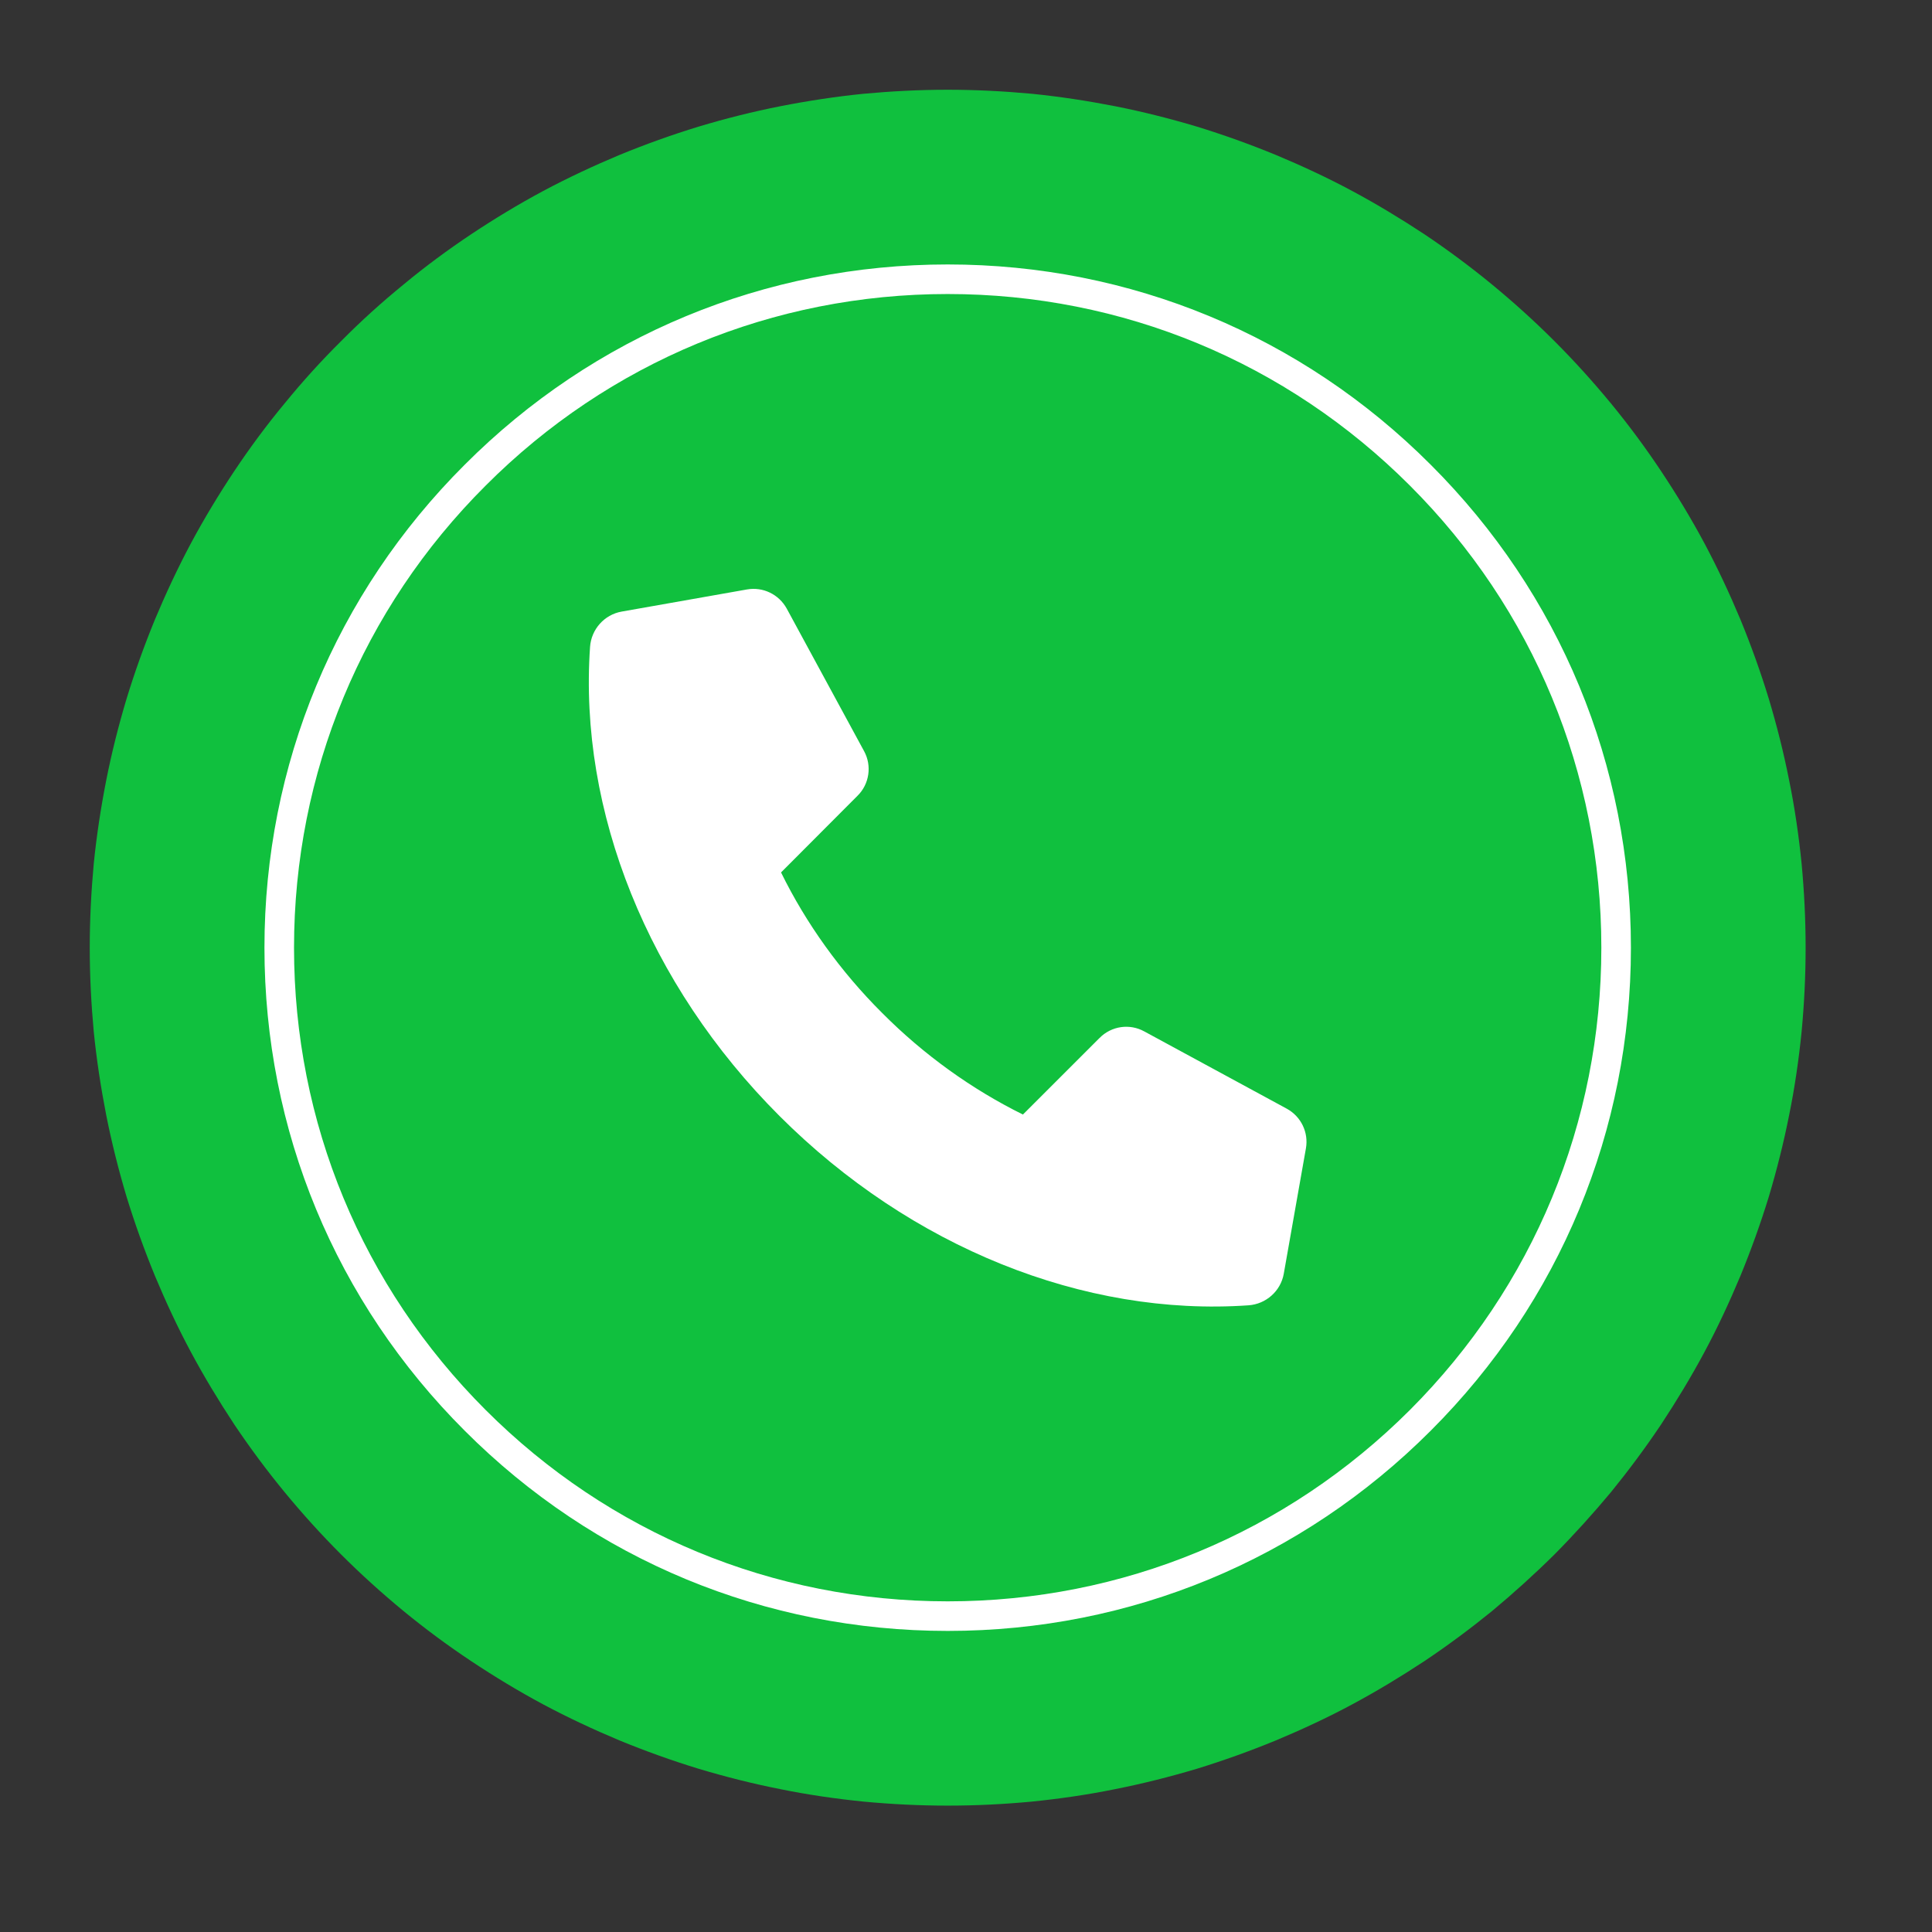
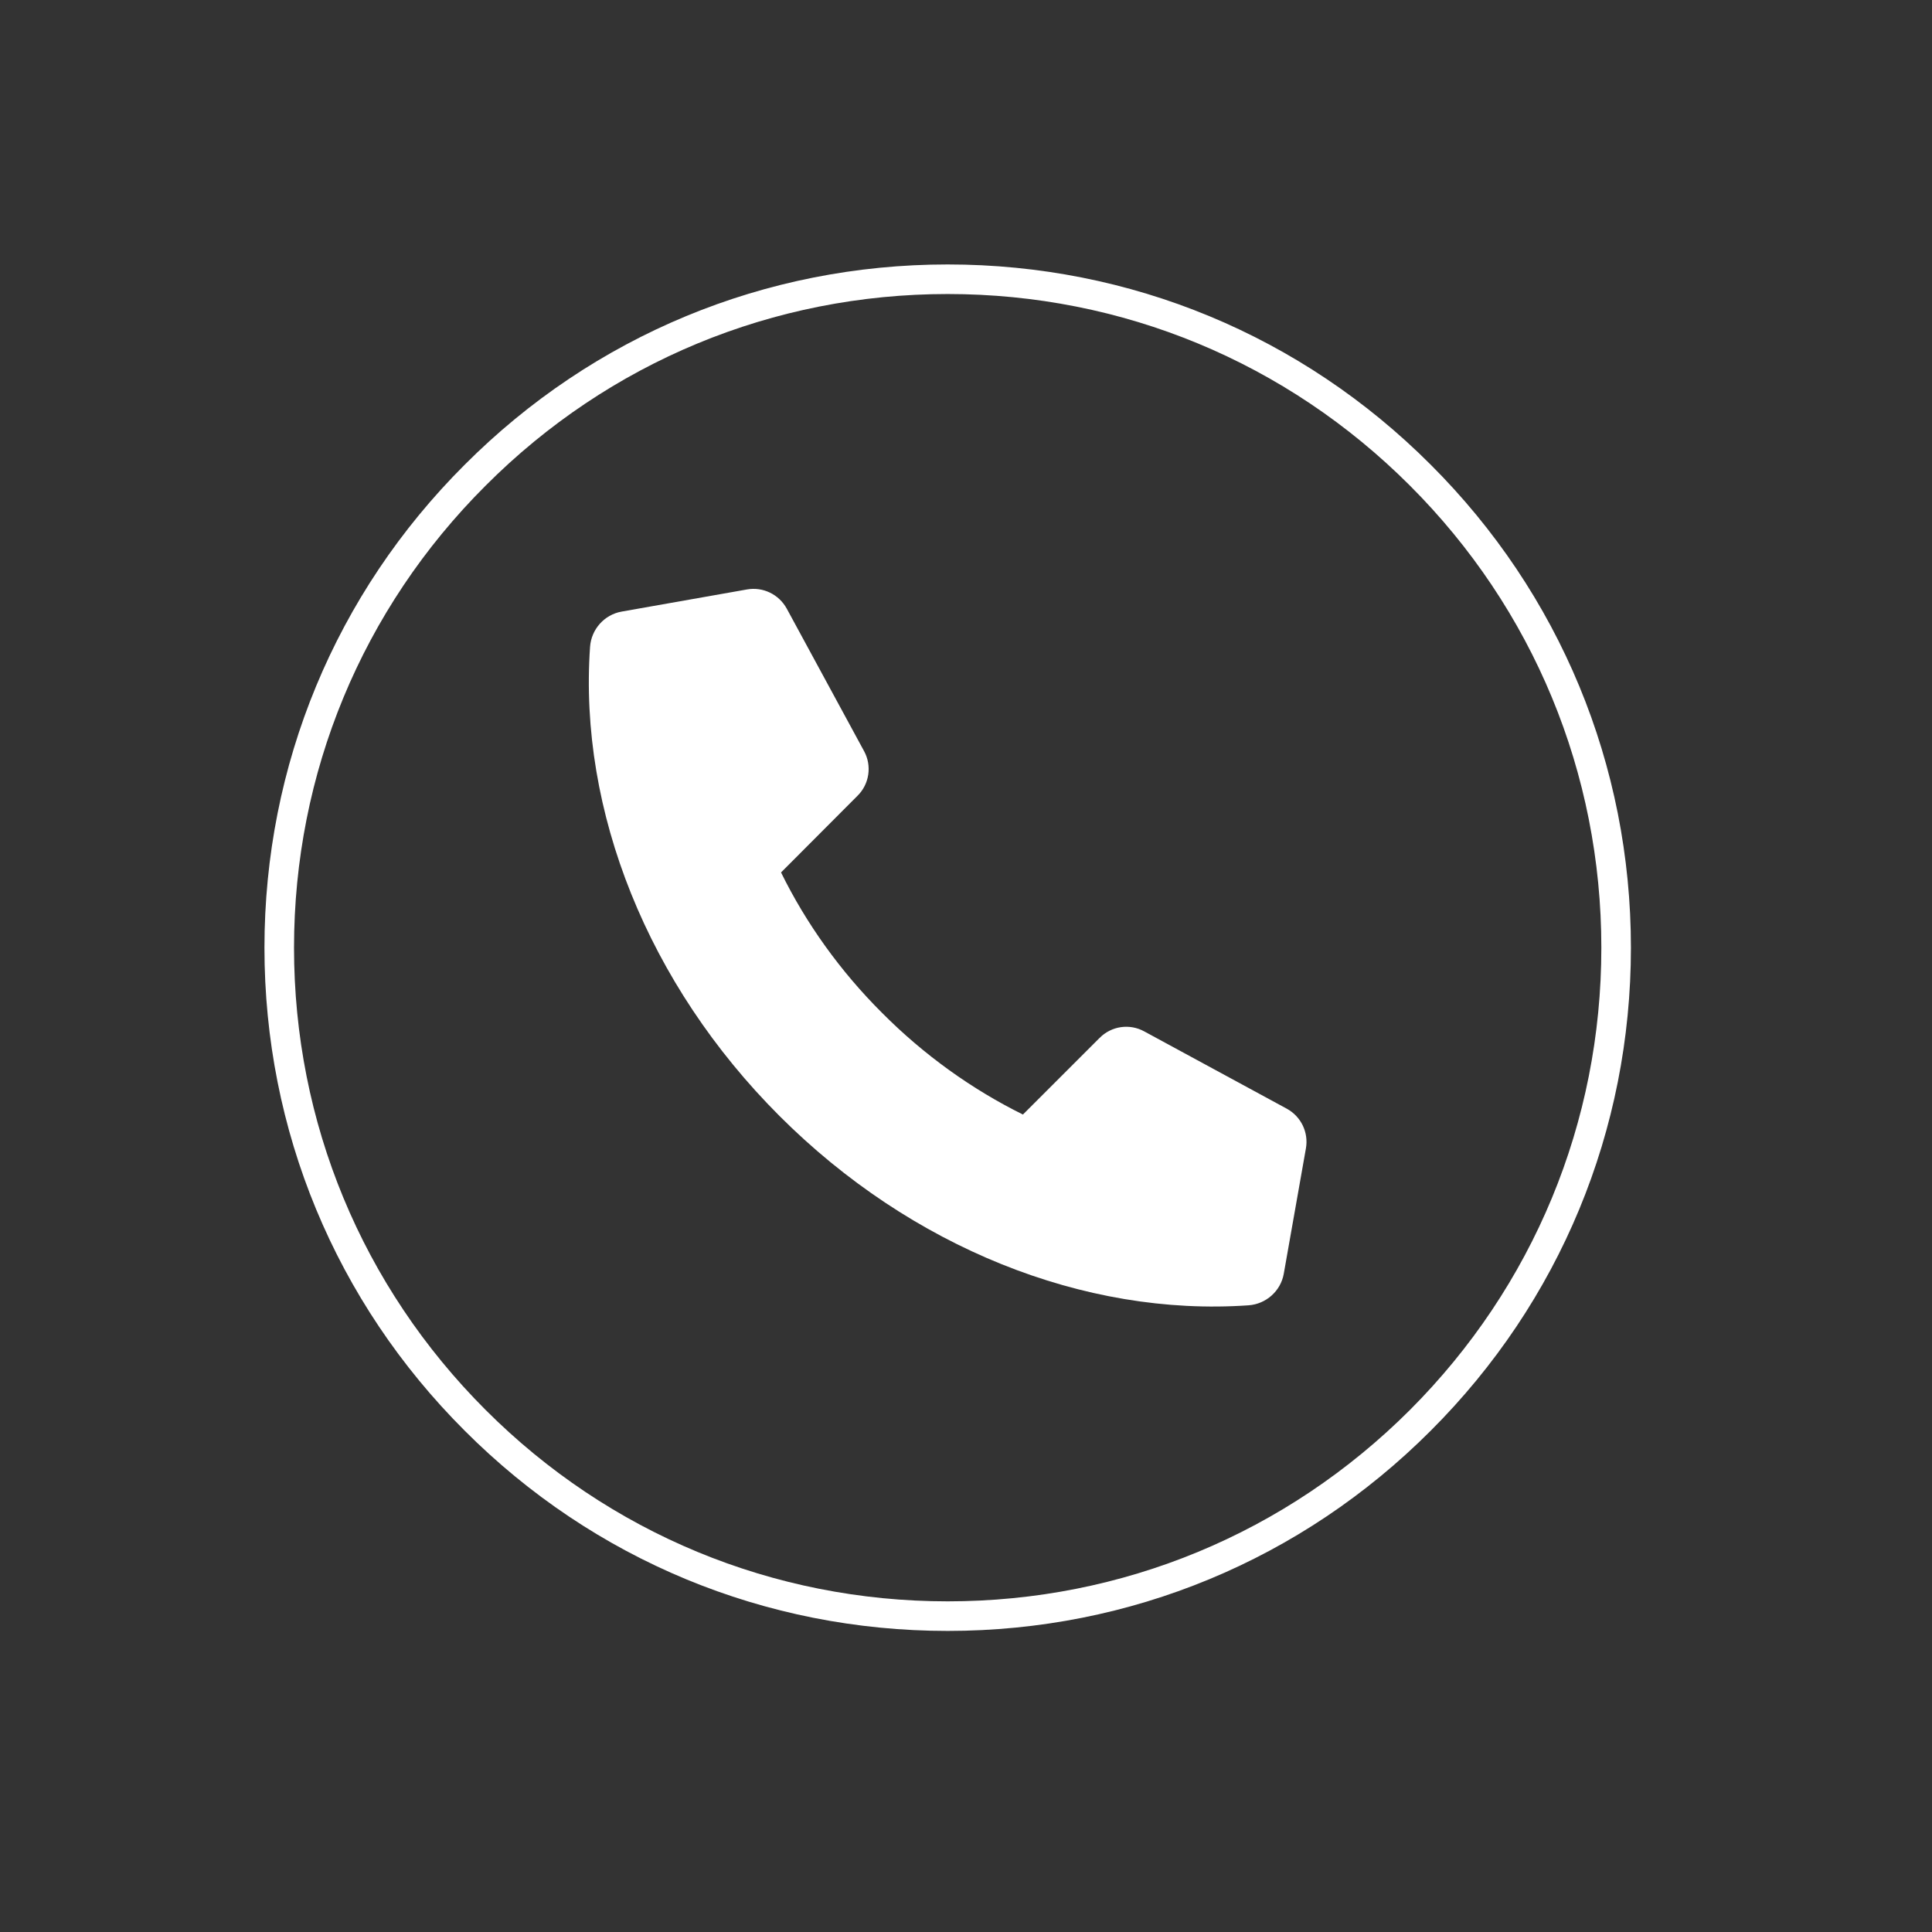
<svg xmlns="http://www.w3.org/2000/svg" width="50" zoomAndPan="magnify" viewBox="0 0 37.5 37.5" height="50" preserveAspectRatio="xMidYMid meet" version="1.0">
  <rect x="0" y="0" width="37.5" height="37.5" fill="#333333" stroke="none" />
  <defs>
    <clipPath id="951f5185a7">
-       <path d="M 1.738 1.738 L 35.047 1.738 L 35.047 35.047 L 1.738 35.047 Z M 1.738 1.738 " clip-rule="nonzero" />
+       <path d="M 1.738 1.738 L 35.047 1.738 L 1.738 35.047 Z M 1.738 1.738 " clip-rule="nonzero" />
    </clipPath>
  </defs>
  <g clip-path="url(#951f5185a7)">
-     <path fill="#10c03e" d="M 35.047 18.395 C 35.047 18.941 35.02 19.484 34.969 20.027 C 34.914 20.57 34.836 21.109 34.727 21.645 C 34.621 22.18 34.488 22.707 34.332 23.23 C 34.172 23.75 33.988 24.262 33.781 24.766 C 33.57 25.27 33.34 25.766 33.082 26.246 C 32.824 26.727 32.543 27.191 32.242 27.648 C 31.938 28.102 31.613 28.539 31.27 28.961 C 30.922 29.379 30.555 29.785 30.172 30.172 C 29.785 30.555 29.379 30.922 28.961 31.27 C 28.539 31.613 28.102 31.938 27.648 32.242 C 27.191 32.543 26.727 32.824 26.246 33.082 C 25.766 33.34 25.27 33.57 24.766 33.781 C 24.262 33.988 23.75 34.172 23.23 34.332 C 22.707 34.488 22.18 34.621 21.645 34.727 C 21.109 34.836 20.57 34.914 20.027 34.969 C 19.484 35.02 18.941 35.047 18.395 35.047 C 17.848 35.047 17.305 35.02 16.762 34.969 C 16.219 34.914 15.68 34.836 15.145 34.727 C 14.609 34.621 14.082 34.488 13.562 34.332 C 13.039 34.172 12.527 33.988 12.023 33.781 C 11.52 33.57 11.027 33.34 10.543 33.082 C 10.062 32.824 9.598 32.543 9.145 32.242 C 8.688 31.938 8.25 31.613 7.832 31.27 C 7.41 30.922 7.004 30.555 6.621 30.172 C 6.234 29.785 5.867 29.379 5.523 28.961 C 5.176 28.539 4.852 28.102 4.547 27.648 C 4.246 27.191 3.965 26.727 3.707 26.246 C 3.449 25.766 3.219 25.27 3.008 24.766 C 2.801 24.262 2.617 23.75 2.457 23.23 C 2.301 22.707 2.168 22.18 2.062 21.645 C 1.957 21.109 1.875 20.57 1.82 20.027 C 1.77 19.484 1.742 18.941 1.742 18.395 C 1.742 17.848 1.77 17.305 1.82 16.762 C 1.875 16.219 1.957 15.68 2.062 15.145 C 2.168 14.609 2.301 14.082 2.457 13.562 C 2.617 13.039 2.801 12.527 3.008 12.023 C 3.219 11.52 3.449 11.027 3.707 10.543 C 3.965 10.062 4.246 9.598 4.547 9.145 C 4.852 8.688 5.176 8.25 5.523 7.832 C 5.867 7.41 6.234 7.004 6.621 6.621 C 7.004 6.234 7.41 5.867 7.832 5.523 C 8.25 5.176 8.688 4.852 9.145 4.547 C 9.598 4.246 10.062 3.965 10.543 3.707 C 11.027 3.449 11.52 3.219 12.023 3.008 C 12.527 2.801 13.039 2.617 13.562 2.457 C 14.082 2.301 14.609 2.168 15.145 2.062 C 15.68 1.957 16.219 1.875 16.762 1.82 C 17.305 1.77 17.848 1.742 18.395 1.742 C 18.941 1.742 19.484 1.77 20.027 1.82 C 20.57 1.875 21.109 1.957 21.645 2.062 C 22.18 2.168 22.707 2.301 23.23 2.457 C 23.75 2.617 24.262 2.801 24.766 3.008 C 25.27 3.219 25.766 3.449 26.246 3.707 C 26.727 3.965 27.191 4.246 27.648 4.547 C 28.102 4.852 28.539 5.176 28.961 5.523 C 29.379 5.867 29.785 6.234 30.172 6.621 C 30.555 7.004 30.922 7.41 31.27 7.832 C 31.613 8.25 31.938 8.688 32.242 9.145 C 32.543 9.598 32.824 10.062 33.082 10.543 C 33.34 11.027 33.57 11.52 33.781 12.023 C 33.988 12.527 34.172 13.039 34.332 13.562 C 34.488 14.082 34.621 14.609 34.727 15.145 C 34.836 15.68 34.914 16.219 34.969 16.762 C 35.02 17.305 35.047 17.848 35.047 18.395 Z M 35.047 18.395 " fill-opacity="1" fill-rule="nonzero" />
-   </g>
+     </g>
  <path fill="#ffffff" d="M 18.395 31.656 C 14.852 31.656 11.523 30.277 9.02 27.77 C 6.512 25.266 5.133 21.938 5.133 18.395 C 5.133 14.852 6.512 11.523 9.02 9.02 C 11.523 6.512 14.852 5.133 18.395 5.133 C 21.938 5.133 25.266 6.512 27.77 9.02 C 30.277 11.523 31.656 14.852 31.656 18.395 C 31.656 21.938 30.277 25.266 27.77 27.77 C 25.266 30.277 21.938 31.656 18.395 31.656 Z M 18.395 5.707 C 15.008 5.707 11.82 7.027 9.426 9.426 C 7.027 11.82 5.707 15.008 5.707 18.395 C 5.707 21.785 7.027 24.969 9.426 27.367 C 11.82 29.762 15.008 31.082 18.395 31.082 C 21.785 31.082 24.969 29.762 27.367 27.367 C 29.762 24.969 31.082 21.785 31.082 18.395 C 31.082 15.008 29.762 11.82 27.367 9.426 C 24.969 7.027 21.785 5.707 18.395 5.707 Z M 18.395 5.707 " fill-opacity="1" fill-rule="nonzero" />
  <path fill="#ffffff" d="M 24.977 21.52 L 22.211 20.02 C 21.926 19.863 21.574 19.914 21.344 20.145 L 19.855 21.633 C 18.867 21.145 17.934 20.477 17.125 19.664 C 16.312 18.855 15.645 17.922 15.16 16.934 L 16.645 15.445 C 16.875 15.219 16.926 14.863 16.773 14.582 L 15.27 11.812 C 15.117 11.535 14.809 11.387 14.5 11.441 L 12.066 11.871 C 11.73 11.93 11.477 12.215 11.453 12.555 C 11.23 15.746 12.578 19.109 15.129 21.66 C 17.68 24.211 21.043 25.559 24.234 25.336 C 24.574 25.312 24.859 25.059 24.918 24.723 L 25.348 22.289 C 25.402 21.98 25.254 21.672 24.977 21.52 Z M 24.977 21.52 " fill-opacity="1" fill-rule="nonzero" />
</svg>